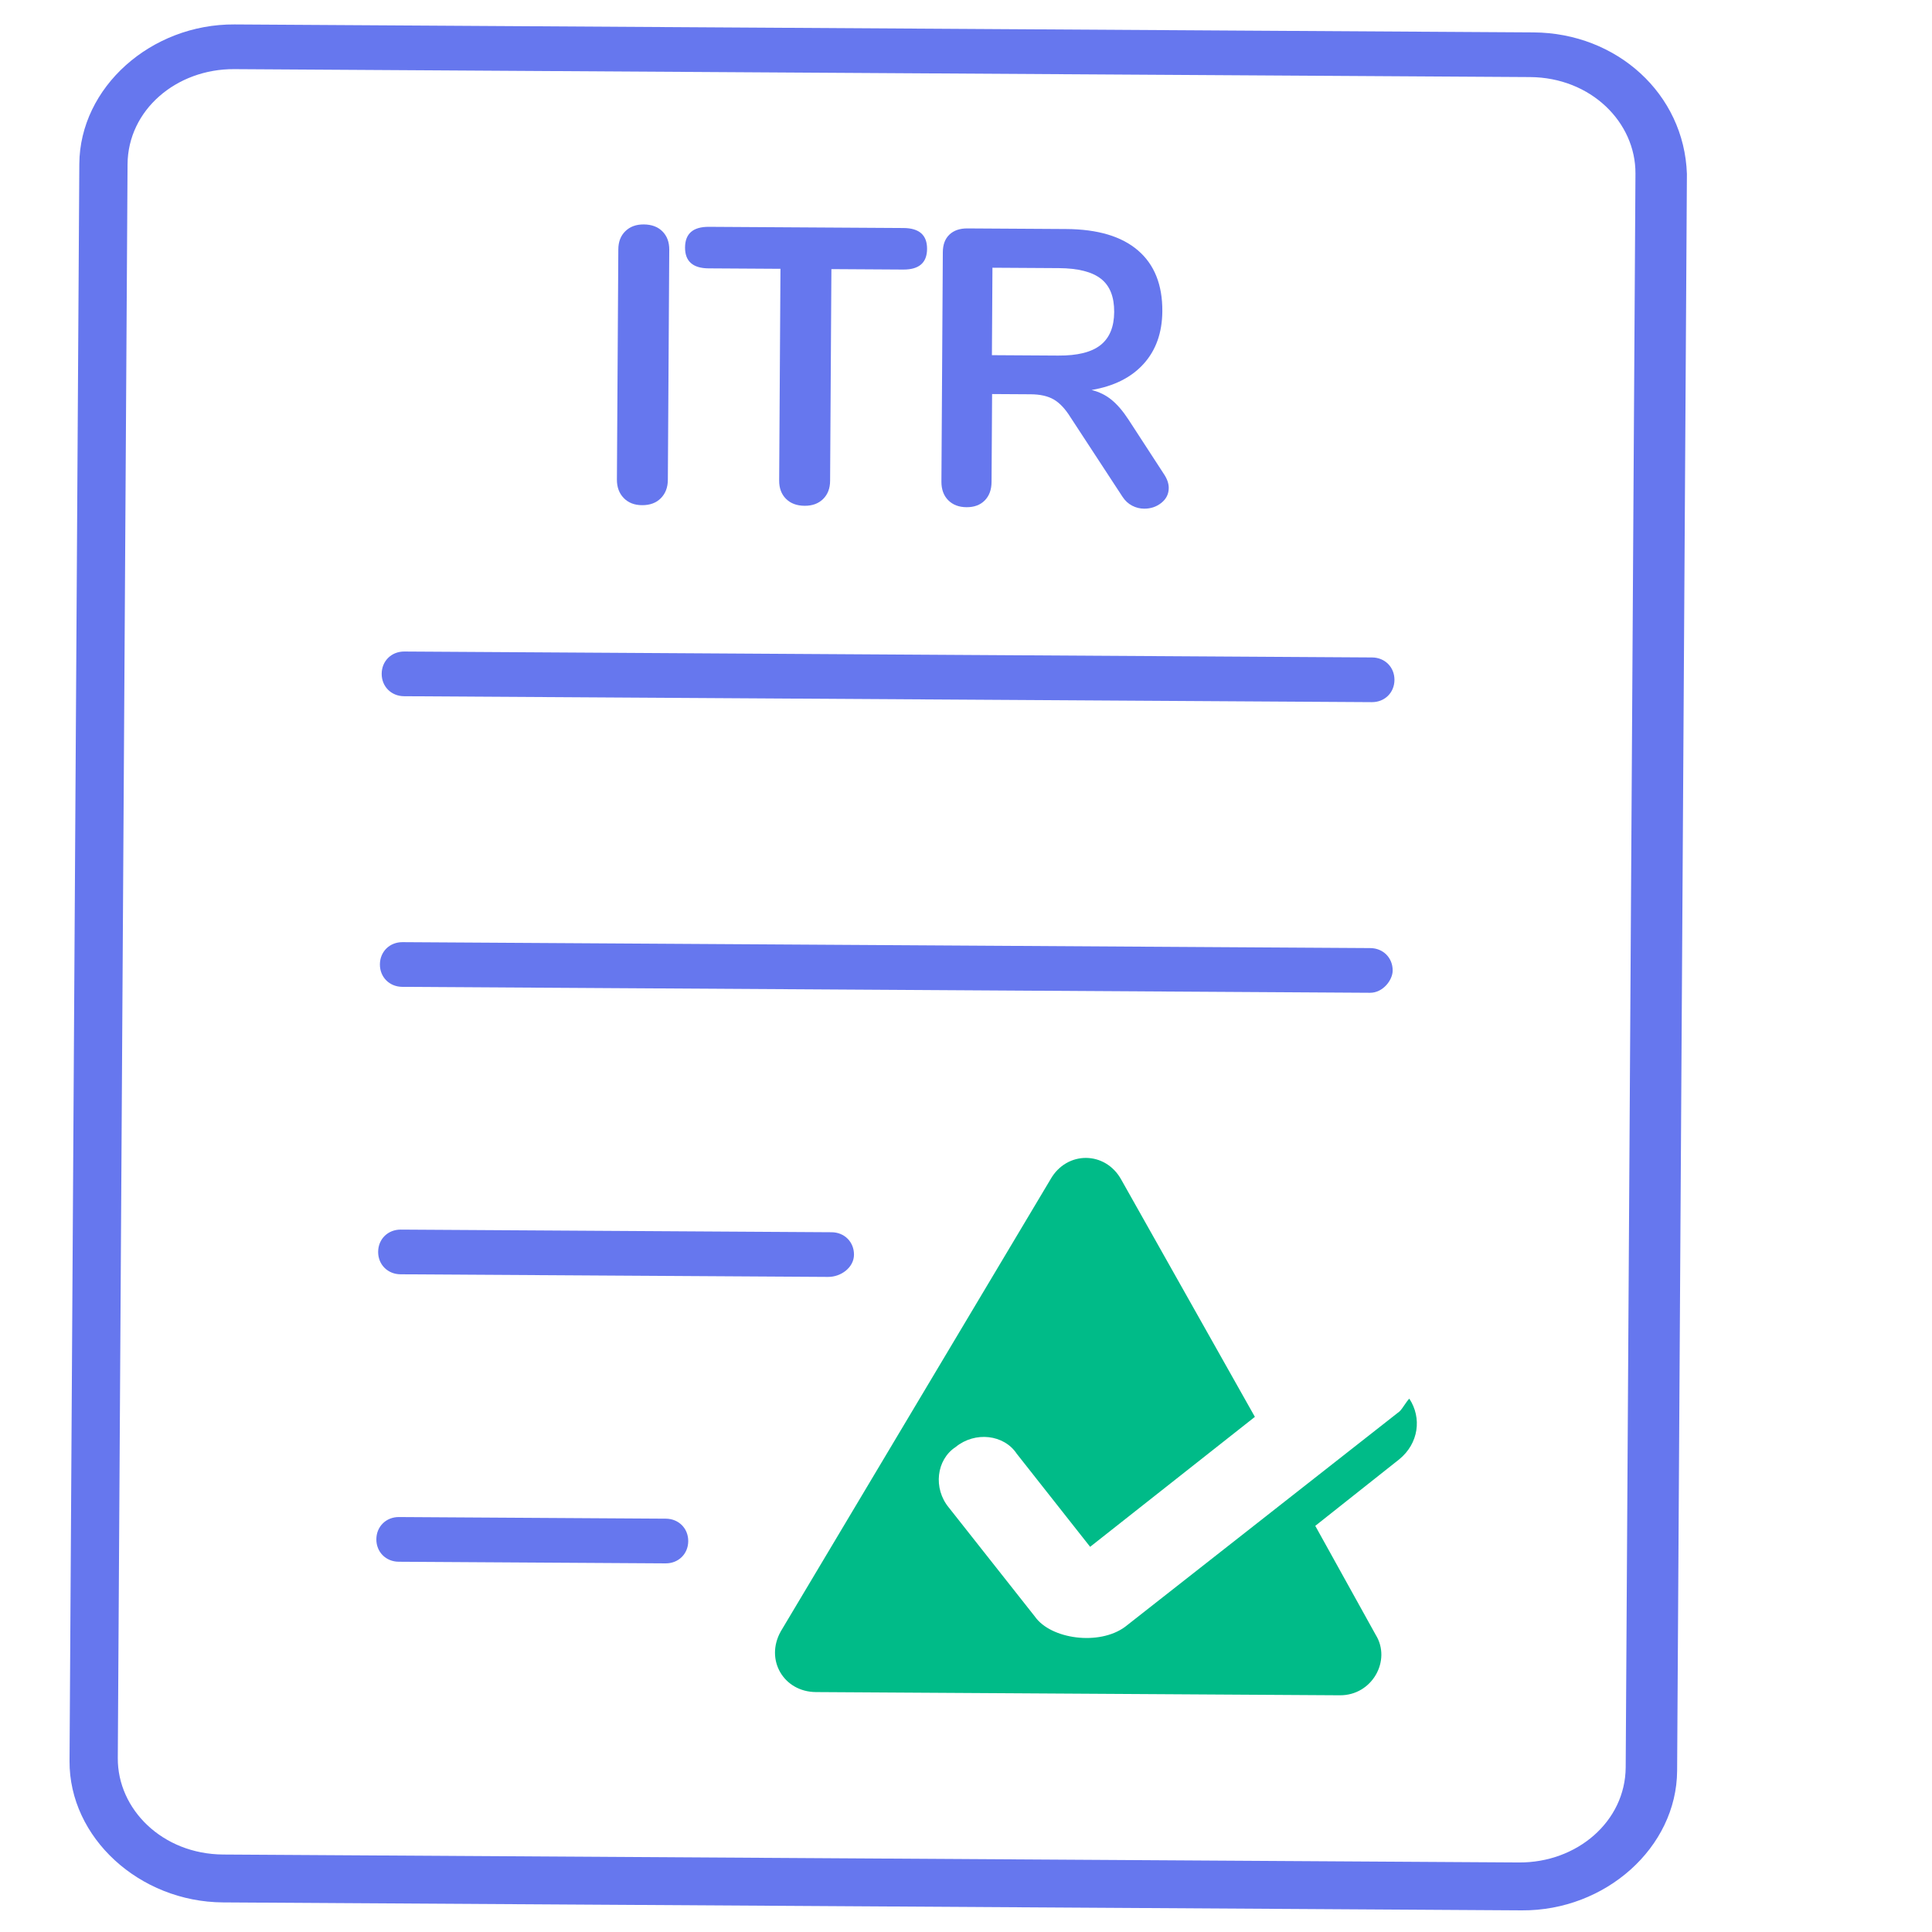
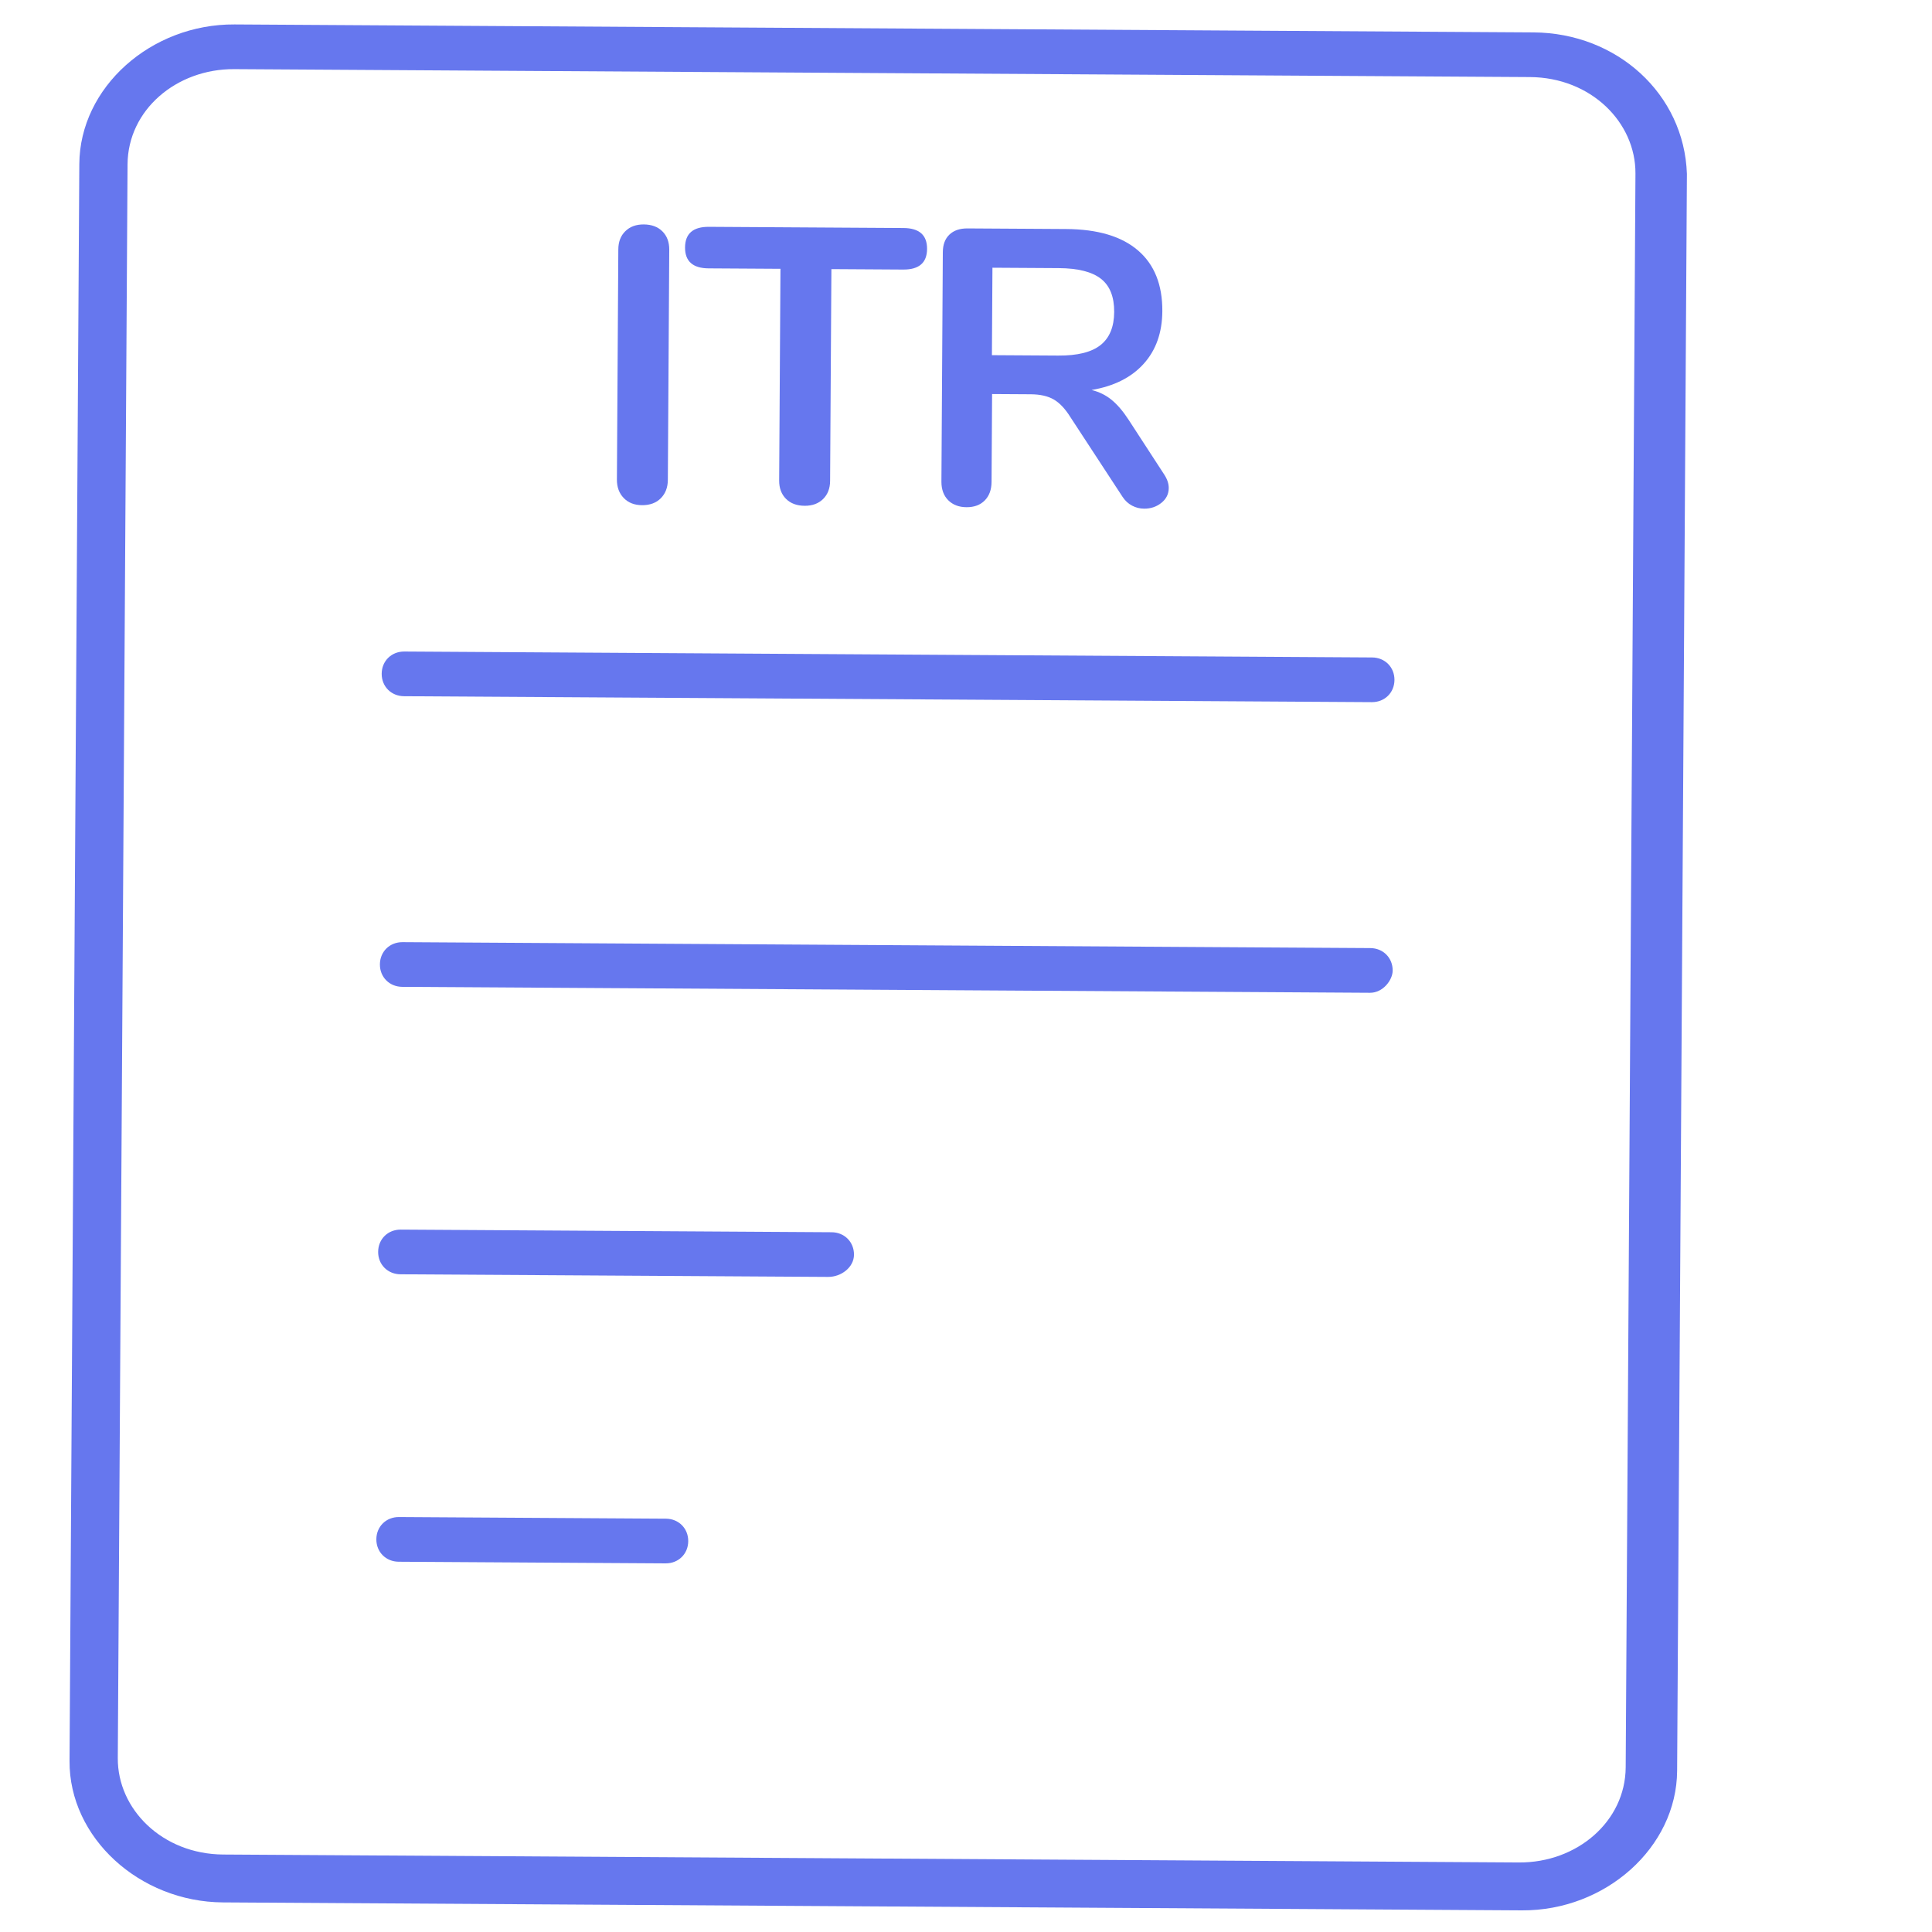
<svg xmlns="http://www.w3.org/2000/svg" version="1.1" id="Camada_1" x="0px" y="0px" viewBox="0 0 60 60" style="enable-background:new 0 0 60 60;" xml:space="preserve">
  <style type="text/css">
	.st0{fill:#6677EE;}
	.st1{fill:#00BB88;}
</style>
  <g>
    <title>Layer 1</title>
    <g transform="rotate(0.351, 27.274, 30.044)" id="svg_11">
-       <path id="svg_1" d="m43.85,43.335c0,0 -0.1,0 0,0c-0.1,0.099 -0.2,0.298 -0.3,0.397l-8.487,6.745c-0.799,0.595 -2.297,0.397 -2.796,-0.298l-2.696,-3.372c-0.499,-0.595 -0.399,-1.488 0.2,-1.885c0.599,-0.496 1.498,-0.397 1.897,0.198l2.297,2.877l5.092,-4.067l-4.194,-7.34c-0.499,-0.893 -1.697,-0.893 -2.197,0l-8.288,14.085c-0.499,0.893 0.1,1.885 1.098,1.885l16.276,0c0.999,0 1.598,-1.091 1.098,-1.885l-1.897,-3.372l2.596,-2.083c0.599,-0.496 0.699,-1.289 0.3,-1.885z" fill="#00BB88" />
-       <path id="svg_2" d="m47.444,0.882l-40.34,0c-2.596,0 -4.793,1.984 -4.793,4.364l0,49.595c0,2.381 2.197,4.364 4.793,4.364l40.34,0c2.596,0 4.793,-1.984 4.793,-4.364l0,-49.595c-0.1,-2.48 -2.197,-4.364 -4.793,-4.364zm3.195,53.86c0,1.686 -1.498,2.976 -3.295,2.976l-40.24,0c-1.897,0 -3.295,-1.389 -3.295,-2.976l0,-49.496c0,-1.686 1.498,-2.976 3.295,-2.976l40.24,0c1.897,0 3.295,1.389 3.295,2.976l0,49.496l0,0z" fill="#6677EE" />
+       <path id="svg_2" d="m47.444,0.882l-40.34,0c-2.596,0 -4.793,1.984 -4.793,4.364l0,49.595c0,2.381 2.197,4.364 4.793,4.364l40.34,0c2.596,0 4.793,-1.984 4.793,-4.364l0,-49.595c-0.1,-2.48 -2.197,-4.364 -4.793,-4.364m3.195,53.86c0,1.686 -1.498,2.976 -3.295,2.976l-40.24,0c-1.897,0 -3.295,-1.389 -3.295,-2.976l0,-49.496c0,-1.686 1.498,-2.976 3.295,-2.976l40.24,0c1.897,0 3.295,1.389 3.295,2.976l0,49.496l0,0z" fill="#6677EE" />
      <path id="svg_3" d="m42.552,21.712l-30.055,0c-0.399,0 -0.699,-0.298 -0.699,-0.694l0,0c0,-0.397 0.3,-0.694 0.699,-0.694l30.055,0c0.399,0 0.699,0.298 0.699,0.694l0,0c0,0.397 -0.3,0.694 -0.699,0.694z" fill="#6677EE" />
      <path id="svg_4" d="m42.552,30.738l-30.055,0c-0.399,0 -0.699,-0.298 -0.699,-0.694l0,0c0,-0.397 0.3,-0.694 0.699,-0.694l30.055,0c0.399,0 0.699,0.298 0.699,0.694l0,0c0,0.298 -0.3,0.694 -0.699,0.694z" fill="#6677EE" />
      <path id="svg_5" d="m25.777,39.665l-13.28,0c-0.399,0 -0.699,-0.298 -0.699,-0.694l0,0c0,-0.397 0.3,-0.694 0.699,-0.694l13.38,0c0.399,0 0.699,0.298 0.699,0.694l0,0c0,0.397 -0.399,0.694 -0.799,0.694z" fill="#6677EE" />
      <path id="svg_6" d="m20.784,48.592l-8.288,0c-0.399,0 -0.699,-0.298 -0.699,-0.694l0,0c0,-0.397 0.3,-0.694 0.699,-0.694l8.288,0c0.399,0 0.699,0.298 0.699,0.694l0,0c0,0.397 -0.3,0.694 -0.699,0.694z" fill="#6677EE" />
      <g id="svg_7">
        <path id="svg_8" d="m19.281,15.515c-0.143,-0.146 -0.215,-0.337 -0.215,-0.572l0,-7.149c0,-0.235 0.071,-0.424 0.215,-0.566c0.143,-0.142 0.333,-0.213 0.57,-0.213c0.245,0 0.439,0.071 0.582,0.213c0.143,0.142 0.215,0.331 0.215,0.566l0,7.149c0,0.236 -0.072,0.426 -0.215,0.572c-0.143,0.146 -0.337,0.219 -0.582,0.219c-0.237,-0 -0.427,-0.073 -0.57,-0.219z" fill="#6677EE" />
        <path id="svg_9" d="m24.32,15.509c-0.143,-0.142 -0.215,-0.331 -0.215,-0.566l0,-6.576l-2.231,0c-0.49,0 -0.736,-0.215 -0.736,-0.645c0,-0.43 0.245,-0.645 0.736,-0.645l6.044,0c0.49,0 0.736,0.215 0.736,0.645c0,0.43 -0.245,0.645 -0.736,0.645l-2.231,0l0,6.576c0,0.236 -0.072,0.424 -0.215,0.566c-0.143,0.142 -0.333,0.213 -0.57,0.213c-0.245,0 -0.439,-0.071 -0.582,-0.213z" fill="#6677EE" />
        <path id="svg_10" d="m36.205,15.101c0,0.187 -0.076,0.341 -0.227,0.463c-0.151,0.122 -0.329,0.183 -0.533,0.183c-0.131,0 -0.256,-0.03 -0.374,-0.091c-0.119,-0.061 -0.219,-0.152 -0.3,-0.274l-1.631,-2.46c-0.164,-0.26 -0.337,-0.442 -0.521,-0.548c-0.184,-0.105 -0.423,-0.158 -0.717,-0.158l-1.201,0l0,2.728c0,0.244 -0.07,0.437 -0.208,0.578c-0.139,0.142 -0.327,0.213 -0.564,0.213c-0.237,0 -0.427,-0.071 -0.57,-0.213c-0.143,-0.142 -0.215,-0.335 -0.215,-0.578l0,-7.124c0,-0.235 0.067,-0.418 0.202,-0.548c0.135,-0.13 0.321,-0.195 0.558,-0.195l3.065,0c0.981,0 1.726,0.217 2.237,0.652c0.511,0.434 0.766,1.062 0.766,1.882c0,0.666 -0.19,1.212 -0.57,1.638c-0.38,0.426 -0.918,0.7 -1.612,0.822c0.237,0.057 0.445,0.158 0.625,0.304c0.18,0.146 0.355,0.349 0.527,0.609l1.116,1.693c0.098,0.146 0.147,0.288 0.147,0.426zm-2.145,-4.427c0.278,-0.223 0.417,-0.566 0.417,-1.029c0,-0.471 -0.139,-0.814 -0.417,-1.029c-0.278,-0.215 -0.715,-0.323 -1.312,-0.323l-2.06,0l0,2.716l2.06,0c0.596,0 1.034,-0.111 1.312,-0.335z" fill="#6677EE" />
      </g>
    </g>
  </g>
</svg>